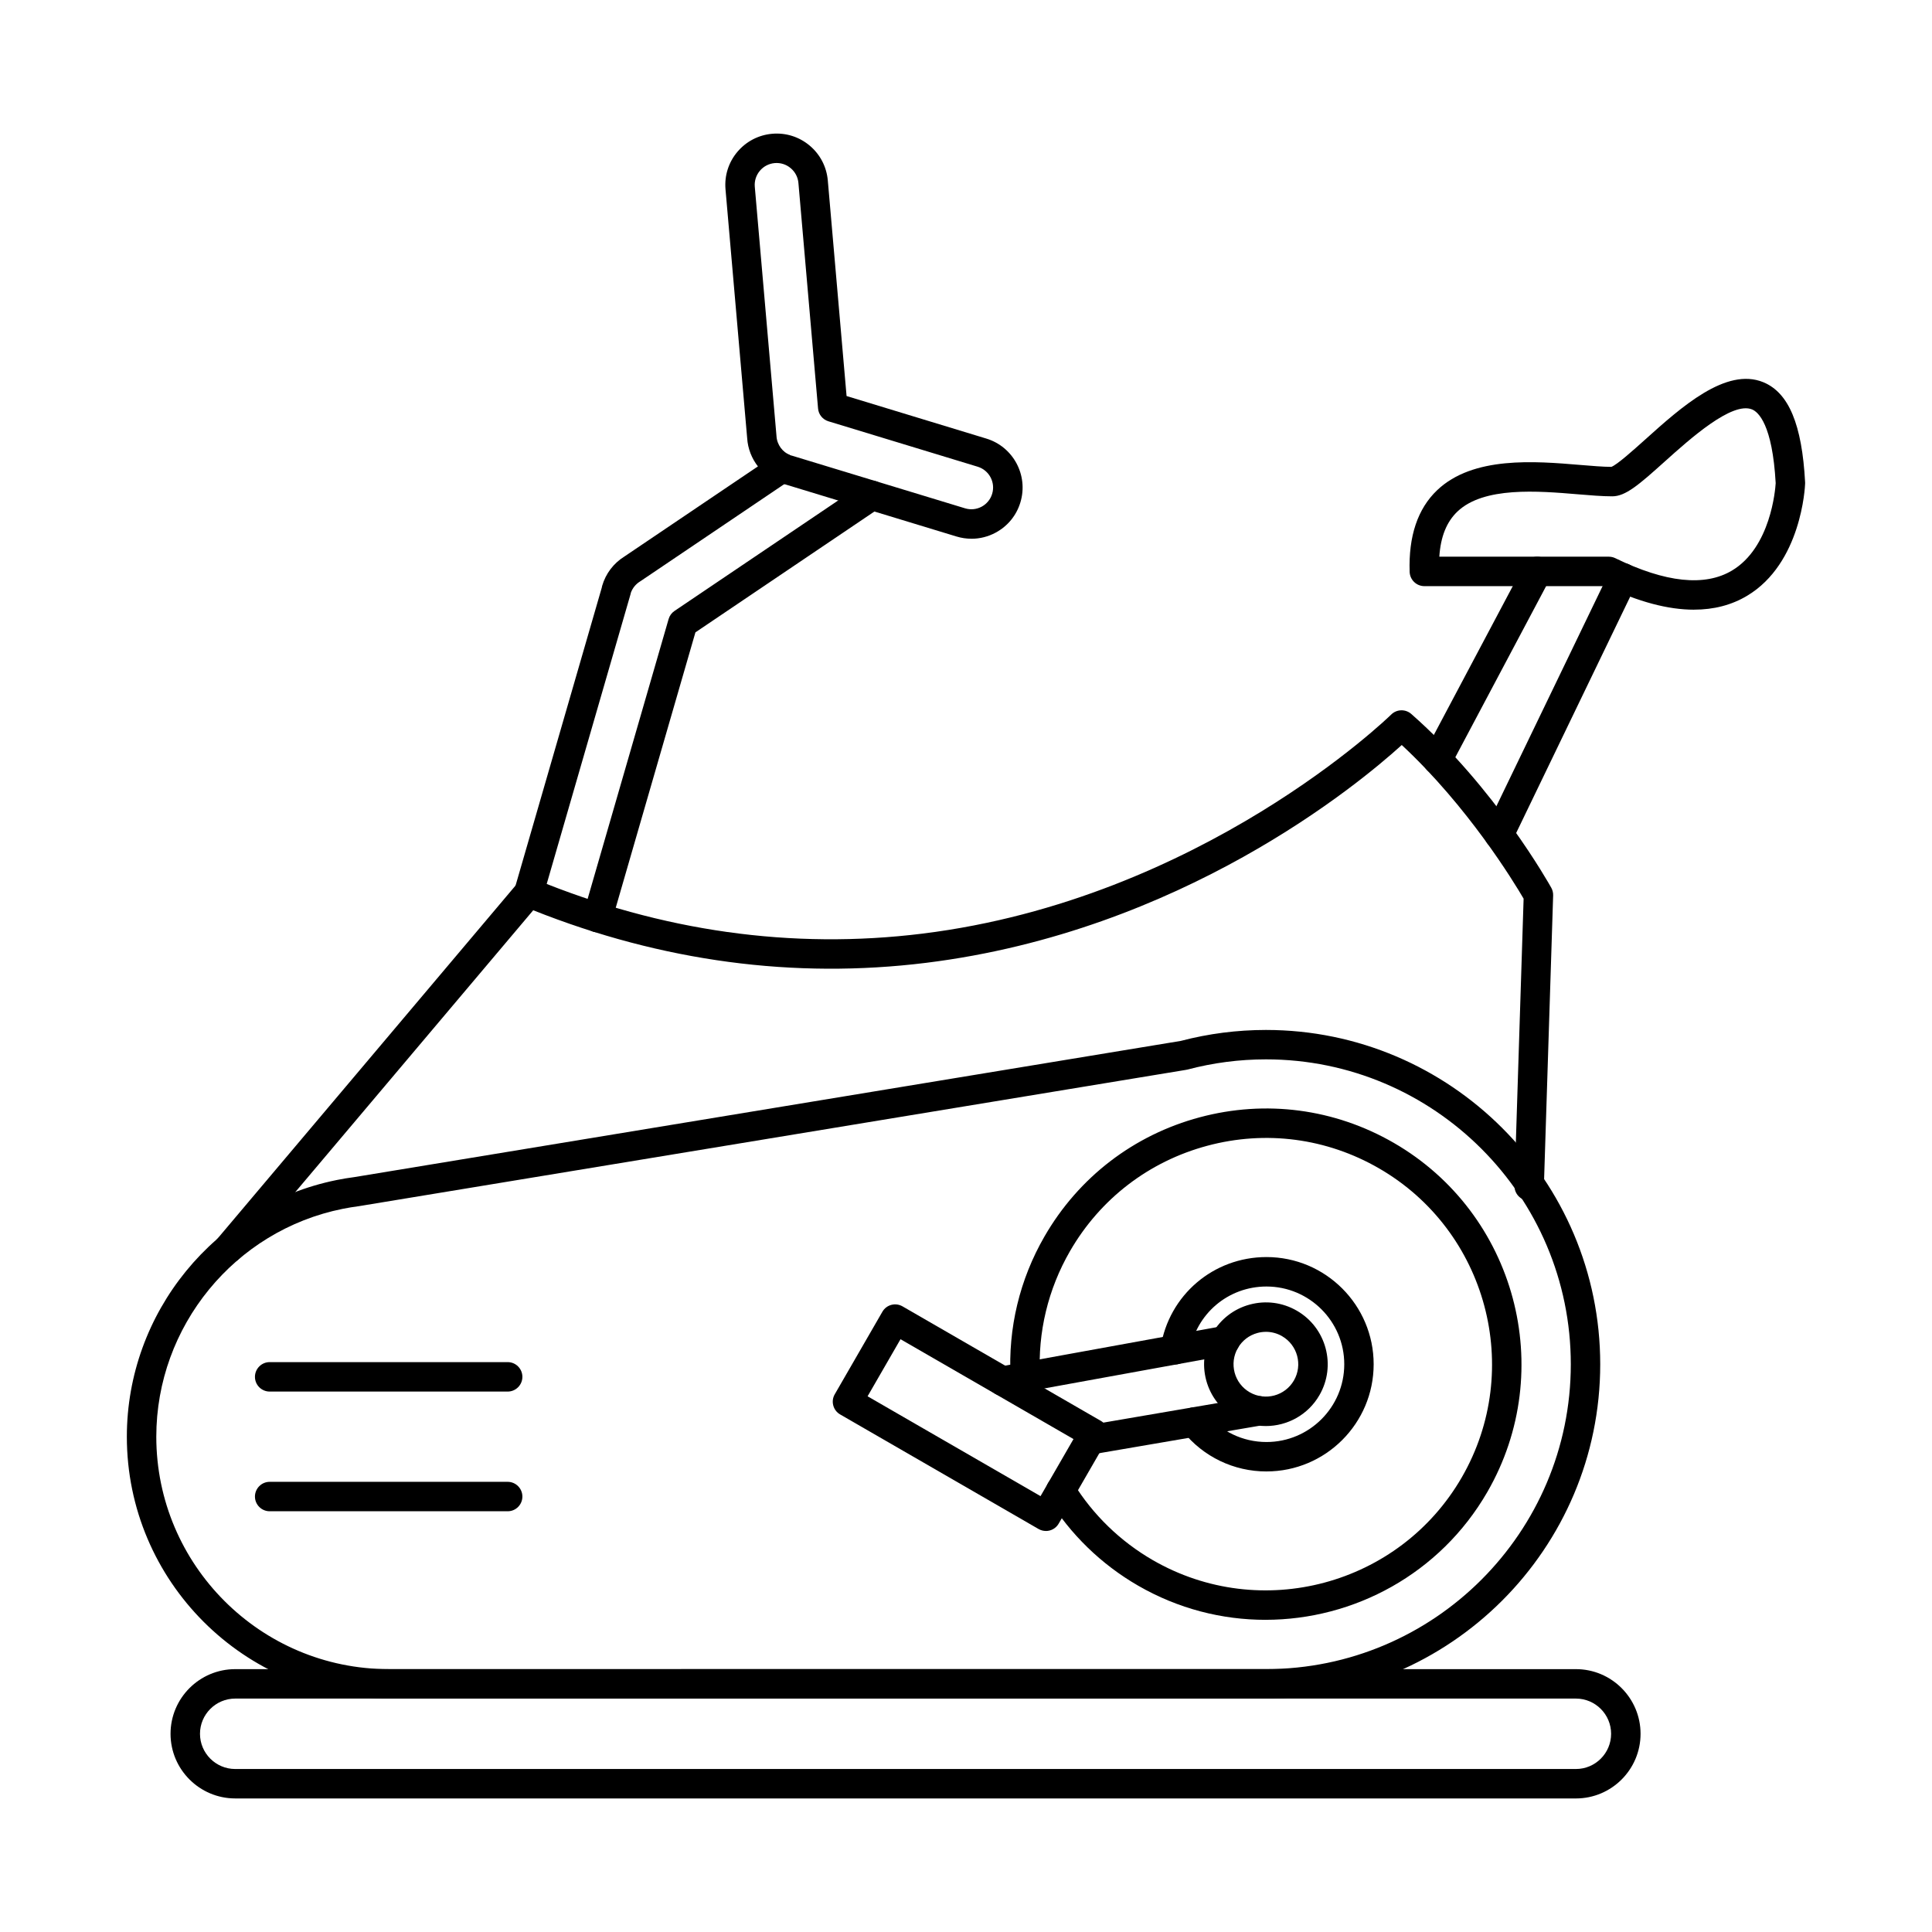
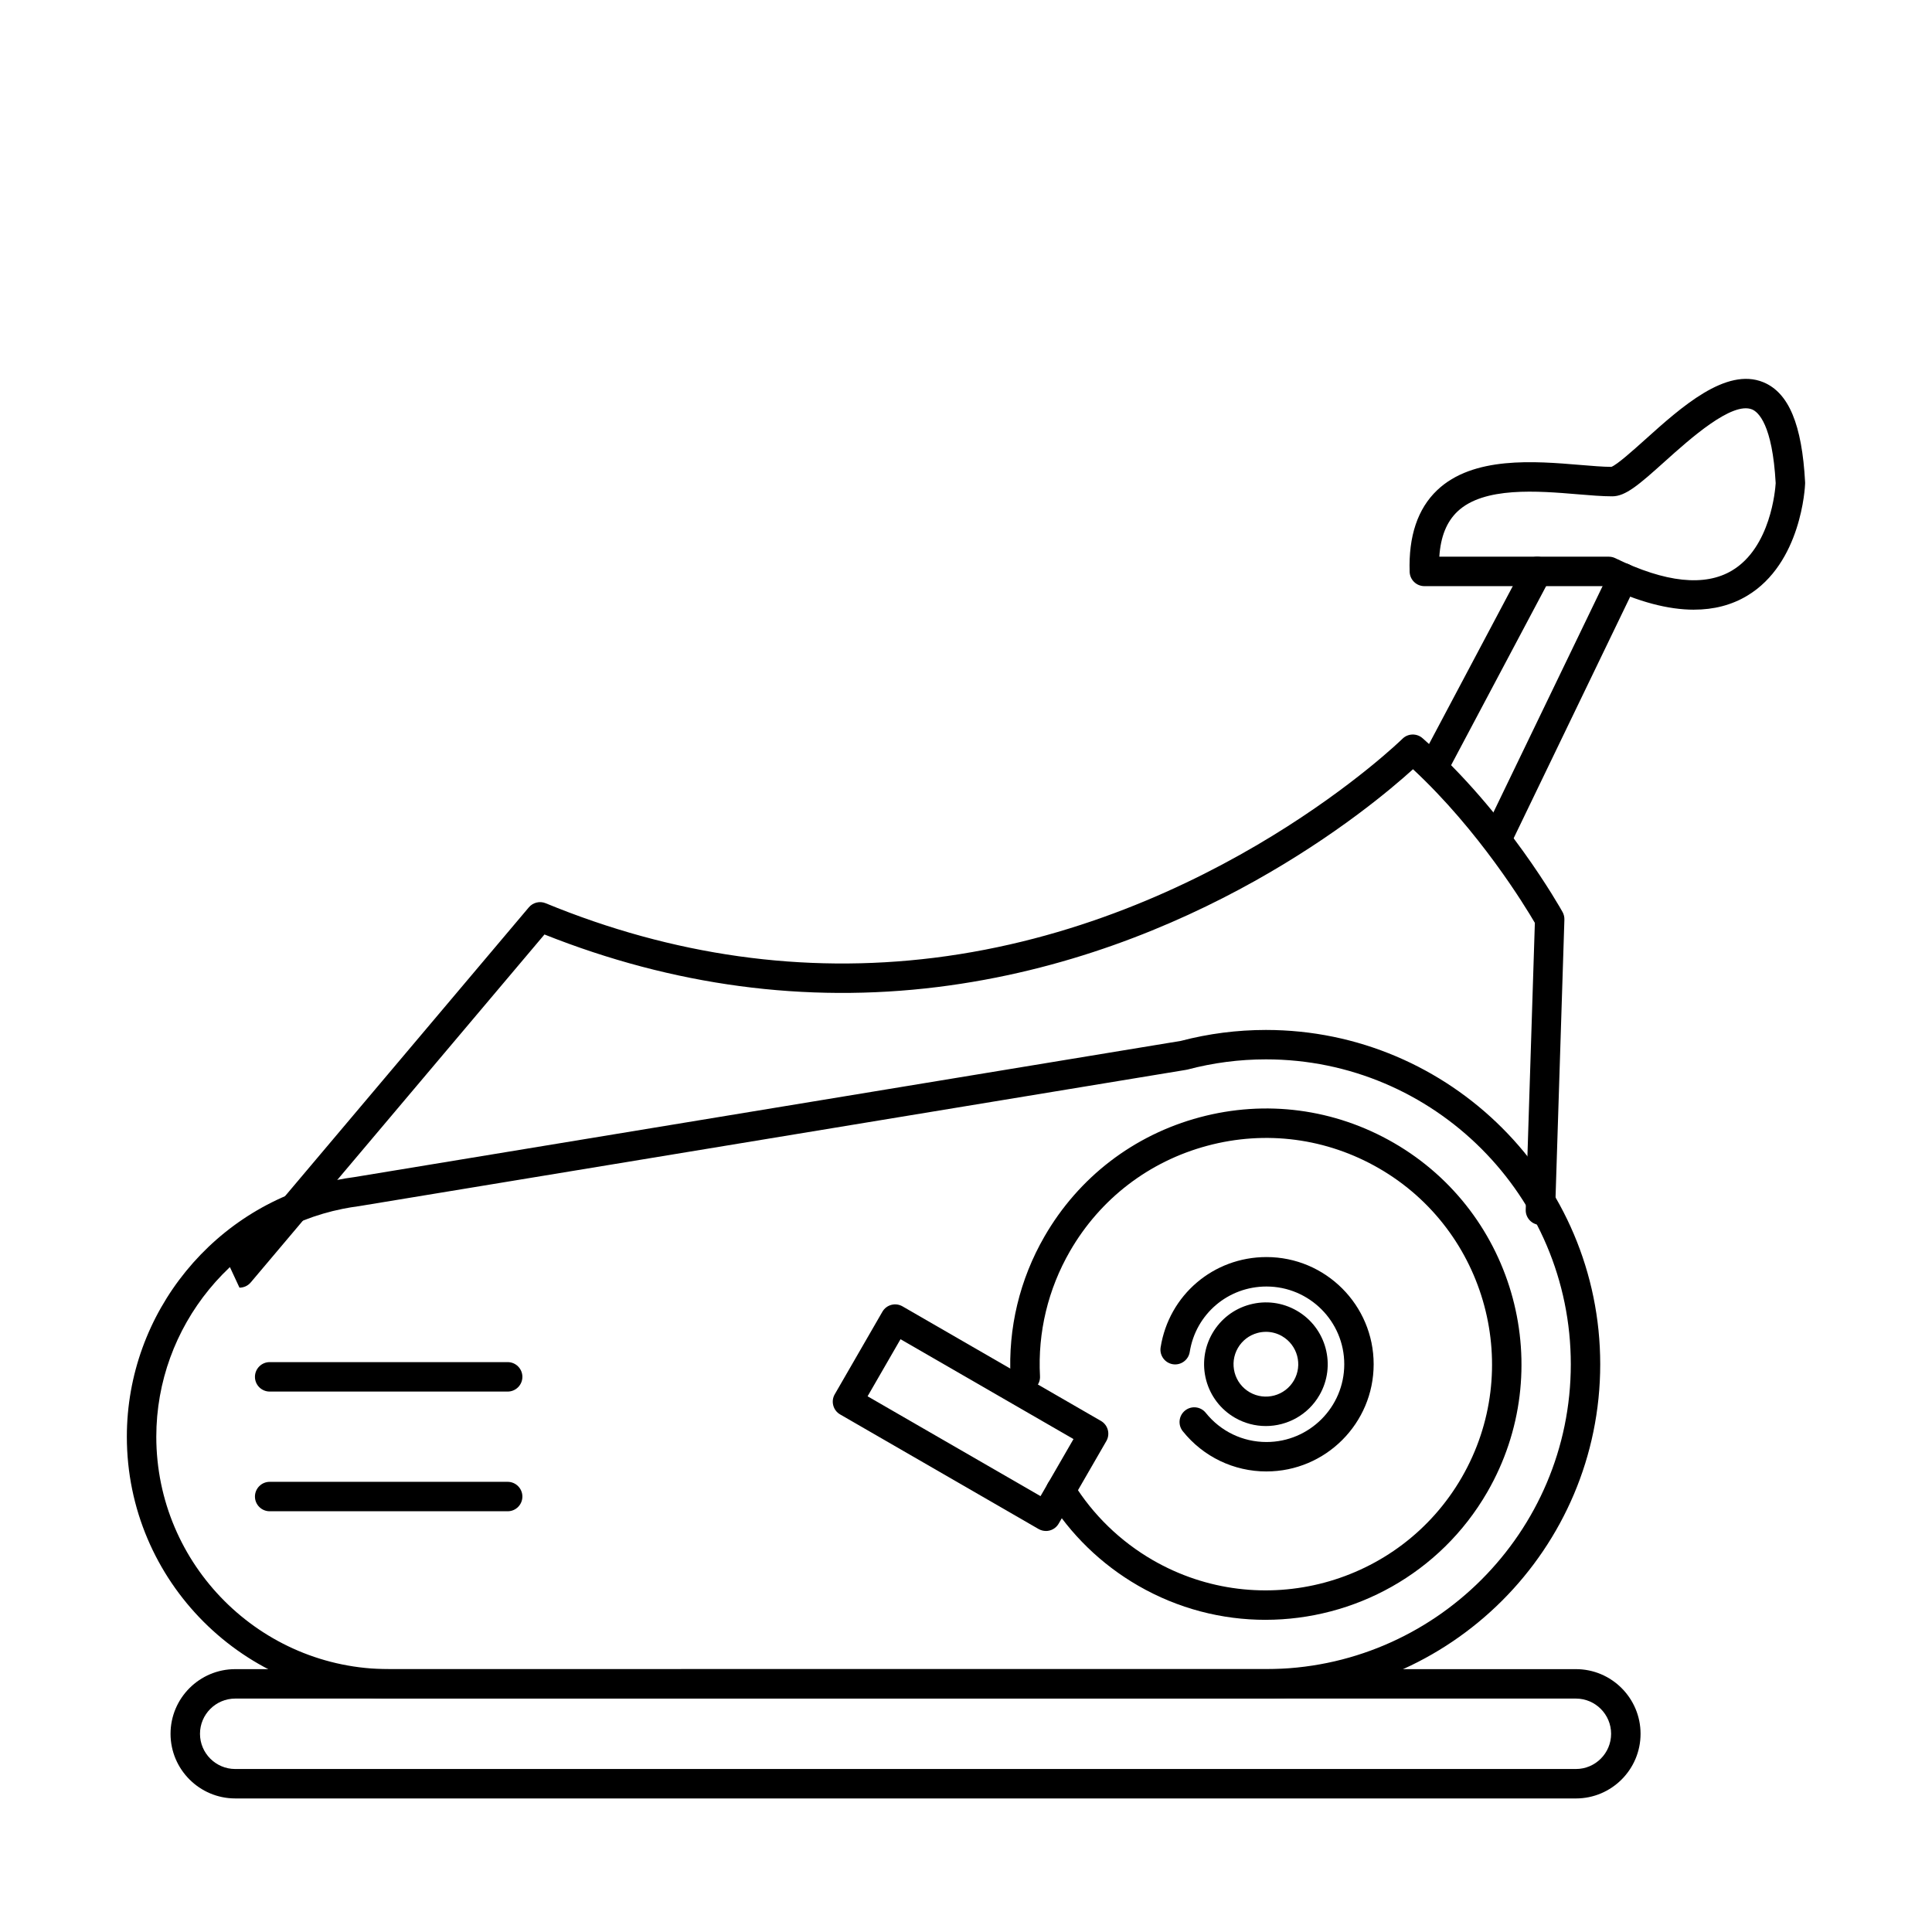
<svg xmlns="http://www.w3.org/2000/svg" fill="#000000" width="800px" height="800px" version="1.1" viewBox="144 144 512 512">
  <g fill-rule="evenodd">
-     <path d="m284.15 384.46c-0.355 0-0.727-0.047-1.09-0.156-2.074-0.598-3.262-2.762-2.66-4.832l23.066-79.707c0.02-0.168 0.059-0.336 0.109-0.5 0.938-3.242 3.027-6.004 5.894-7.781l39.648-26.762c1.789-1.207 4.211-0.734 5.41 1.051 1.211 1.785 0.742 4.211-1.047 5.418l-39.715 26.809c-0.051 0.031-0.102 0.066-0.152 0.098-1.113 0.684-1.969 1.727-2.418 2.957-0.031 0.129-0.059 0.262-0.09 0.391l-23.203 80.195c-0.5 1.707-2.055 2.82-3.754 2.82h0.004zm18.203 6.613c-0.355 0-0.723-0.047-1.09-0.152-2.059-0.602-3.262-2.762-2.66-4.832l22.586-78.035c0.25-0.879 0.809-1.637 1.562-2.148l50.152-33.852c1.777-1.207 4.203-0.734 5.414 1.051 1.203 1.785 0.73 4.211-1.055 5.418l-48.969 33.059-22.188 76.676c-0.5 1.707-2.055 2.816-3.754 2.816h0.004z" />
-     <path d="m399.75 278.71c3.051 0.926 6.266-0.801 7.18-3.84 0.926-3.043-0.801-6.266-3.84-7.188l-39.551-12.035c-1.523-0.465-2.613-1.805-2.746-3.394l-5.203-59.754c-0.133-1.547-0.863-2.945-2.055-3.941-1.176-0.996-2.691-1.473-4.227-1.34-1.543 0.133-2.945 0.859-3.941 2.043-0.992 1.184-1.473 2.688-1.34 4.231l5.742 65.965c0.008 0.039 0.008 0.078 0.008 0.117 0.133 2.277 1.605 4.273 3.719 5.086 0.133 0.023 0.273 0.059 0.406 0.102l45.844 13.945zm1.688 8.059c-1.32 0-2.652-0.195-3.953-0.59l-45.328-13.793c-0.172-0.027-0.359-0.066-0.531-0.121-5.414-1.648-9.277-6.539-9.621-12.18l-5.738-65.914c-0.312-3.625 0.801-7.148 3.141-9.926 2.348-2.781 5.629-4.484 9.246-4.797 3.629-0.309 7.141 0.805 9.926 3.144 2.777 2.34 4.481 5.621 4.797 9.238l4.973 57.121 37.023 11.27c7.16 2.168 11.215 9.758 9.039 16.918-1.043 3.465-3.383 6.316-6.582 8.027-1.988 1.066-4.176 1.609-6.379 1.609z" />
-     <path d="m204.48 478.83c-0.883 0-1.781-0.297-2.512-0.918-1.645-1.391-1.859-3.852-0.469-5.5l79.664-94.371c1.098-1.297 2.906-1.738 4.469-1.09 33.699 13.875 68.305 18.746 102.86 14.465 73.945-9.16 123.7-57.566 124.19-58.051 1.457-1.441 3.781-1.508 5.324-0.156 22.25 19.578 36.504 44.996 37.105 46.066 0.34 0.613 0.508 1.312 0.488 2.019l-2.457 77.125c-0.059 2.152-1.84 3.844-4.023 3.777-2.152-0.07-3.84-1.871-3.769-4.023l2.422-76.02c-2.609-4.465-14.777-24.438-32.293-40.715-11.531 10.461-58.387 49.344-126.03 57.719-34.988 4.332-70.02-0.352-104.14-13.926l-77.844 92.211c-0.773 0.914-1.879 1.387-2.984 1.383z" />
+     <path d="m204.48 478.83l79.664-94.371c1.098-1.297 2.906-1.738 4.469-1.09 33.699 13.875 68.305 18.746 102.86 14.465 73.945-9.16 123.7-57.566 124.19-58.051 1.457-1.441 3.781-1.508 5.324-0.156 22.25 19.578 36.504 44.996 37.105 46.066 0.34 0.613 0.508 1.312 0.488 2.019l-2.457 77.125c-0.059 2.152-1.84 3.844-4.023 3.777-2.152-0.07-3.84-1.871-3.769-4.023l2.422-76.02c-2.609-4.465-14.777-24.438-32.293-40.715-11.531 10.461-58.387 49.344-126.03 57.719-34.988 4.332-70.02-0.352-104.14-13.926l-77.844 92.211c-0.773 0.914-1.879 1.387-2.984 1.383z" />
    <path d="m479.37 573.27c-11.492 0-23.129-2.918-33.766-9.062-9.742-5.621-17.984-13.625-23.824-23.145-1.129-1.836-0.559-4.238 1.281-5.367 1.832-1.129 4.234-0.555 5.363 1.281 5.172 8.418 12.465 15.496 21.082 20.473 28.621 16.527 65.359 6.684 81.887-21.941 16.523-28.625 6.676-65.359-21.945-81.887-13.867-8.008-30.02-10.133-45.484-5.988-15.473 4.144-28.398 14.062-36.402 27.93-5.82 10.082-8.574 21.539-7.953 33.125 0.125 2.152-1.535 3.988-3.688 4.106-2.172 0.113-3.984-1.539-4.106-3.688-0.699-13.098 2.406-26.047 8.992-37.445 9.043-15.672 23.652-26.883 41.137-31.566 17.477-4.684 35.73-2.281 51.406 6.766 32.352 18.68 43.473 60.195 24.801 92.547-12.535 21.707-35.355 33.859-58.781 33.859z" />
    <path d="m479.49 496.95c-0.738 0-1.496 0.098-2.234 0.297-2.211 0.594-4.062 2.012-5.211 3.996-1.141 1.984-1.441 4.297-0.855 6.512 0.594 2.215 2.012 4.062 3.992 5.211 4.109 2.367 9.355 0.957 11.723-3.141 2.367-4.098 0.953-9.355-3.141-11.723l0.004-0.004c-1.32-0.762-2.797-1.152-4.277-1.152zm-0.039 24.965c-2.769 0-5.59-0.707-8.168-2.191-3.785-2.191-6.492-5.723-7.629-9.945-1.125-4.227-0.547-8.645 1.637-12.434 2.199-3.789 5.719-6.5 9.945-7.633 4.242-1.133 8.648-0.551 12.438 1.637 7.824 4.516 10.516 14.559 5.992 22.379-3.027 5.25-8.543 8.188-14.215 8.188z" />
    <path d="m373.92 514.03 45.832 26.461 8.738-15.125-45.844-26.461zm47.254 35.691c-0.664 0-1.332-0.168-1.953-0.523l-52.582-30.363c-0.895-0.516-1.547-1.367-1.812-2.367-0.273-1.004-0.133-2.066 0.387-2.961l12.629-21.883c1.074-1.867 3.461-2.504 5.332-1.426l52.59 30.363c0.891 0.516 1.551 1.371 1.816 2.371 0.266 0.996 0.133 2.062-0.387 2.961l-12.633 21.883c-0.723 1.254-2.035 1.953-3.383 1.953z" />
-     <path d="m409.66 513.9c-1.852 0-3.488-1.32-3.832-3.203-0.383-2.121 1.016-4.148 3.141-4.535l59.02-10.73c2.113-0.387 4.141 1.02 4.527 3.141 0.387 2.121-1.016 4.152-3.141 4.535l-59.02 10.73c-0.234 0.043-0.469 0.062-0.699 0.062zm23.184 15.578c-1.871 0-3.516-1.34-3.844-3.242-0.363-2.125 1.055-4.141 3.18-4.504l44.867-7.684c2.121-0.359 4.133 1.066 4.5 3.188 0.367 2.125-1.066 4.141-3.191 4.504l-44.855 7.68c-0.219 0.039-0.445 0.059-0.66 0.059z" />
    <path d="m206.34 594.14c-5.152 0-9.34 4.188-9.34 9.332s4.188 9.332 9.336 9.332h355.3c5.141 0 9.324-4.184 9.324-9.332 0.004-5.148-4.188-9.332-9.328-9.332zm355.29 26.465h-355.29c-9.449 0-17.145-7.684-17.145-17.133 0.004-9.449 7.691-17.133 17.141-17.133h355.3c9.449 0 17.129 7.688 17.129 17.137 0.004 9.445-7.68 17.133-17.129 17.133z" />
    <path d="m524.93 349.21c-0.617 0-1.25-0.145-1.832-0.453-1.898-1.012-2.633-3.371-1.617-5.273l26.457-49.879c1.02-1.902 3.371-2.625 5.273-1.617 1.914 1.008 2.633 3.371 1.625 5.273l-26.465 49.875c-0.699 1.32-2.051 2.074-3.441 2.074zm16.348 19.848c-0.57 0-1.152-0.125-1.699-0.387-1.938-0.938-2.754-3.269-1.82-5.211l32.82-68.02c0.934-1.941 3.266-2.754 5.207-1.816s2.754 3.269 1.82 5.207l-32.816 68.02c-0.668 1.391-2.062 2.207-3.516 2.207z" />
    <path d="m525.43 291.53h44.938c0.59 0 1.176 0.137 1.707 0.395 13.309 6.484 23.711 7.586 30.938 3.266 10.234-6.121 11.461-21.43 11.562-23.148-0.863-15.648-4.652-18.871-6.238-19.531-5.34-2.207-16.508 7.828-23.184 13.824-6.906 6.211-10.383 9.195-13.887 9.195-2.66 0-5.84-0.266-9.215-0.547-10.473-0.875-24.82-2.074-31.809 4.578-2.875 2.731-4.461 6.668-4.805 11.969zm67.488 14.043c-6.867 0-14.703-2.078-23.449-6.238h-47.992c-2.102 0-3.832-1.668-3.906-3.769-0.316-9.469 2.133-16.754 7.285-21.656 9.531-9.07 25.887-7.699 37.836-6.703 3.102 0.258 6.023 0.504 8.332 0.52 1.543-0.582 5.789-4.394 8.91-7.195 9.582-8.609 21.496-19.32 31.383-15.23 6.727 2.789 10.242 11.219 11.055 26.527 0.012 0.117 0.012 0.242 0 0.359-0.027 0.855-0.984 21.094-15.363 29.695-4.102 2.457-8.809 3.684-14.09 3.684z" />
    <path d="m278.54 512.78h-63.074c-2.152 0-3.902-1.746-3.902-3.902 0.004-2.156 1.75-3.902 3.902-3.902h63.074c2.152 0 3.898 1.746 3.898 3.902 0 2.152-1.746 3.902-3.898 3.902z" />
    <path d="m278.54 544.5h-63.074c-2.152 0-3.902-1.746-3.902-3.898 0.004-2.152 1.75-3.902 3.902-3.902h63.074c2.152 0 3.898 1.75 3.898 3.902 0 2.152-1.746 3.902-3.898 3.898z" />
    <path d="m234.83 464.35c0 0.004-0.012 0.004-0.012 0.004-28.621 5.746-49.398 31.141-49.398 60.387 0.004 33.961 27.625 61.594 61.59 61.594l232.48-0.004c44.551 0 80.789-36.242 80.789-80.793 0-44.551-36.238-80.797-80.789-80.797-7.039 0-14.039 0.91-20.809 2.707-0.18 0.051-0.387 0.086-0.578 0.109l-219 36.09c-0.043 0.008-0.094 0.016-0.137 0.02-1.359 0.176-2.723 0.402-4.055 0.668-0.027 0.004-0.051 0.012-0.082 0.016zm244.66 129.79h-232.48c-38.262 0-69.395-31.129-69.395-69.395 0-32.898 23.336-61.473 55.512-68.004 0.094-0.023 0.195-0.043 0.293-0.059 1.434-0.289 2.945-0.535 4.461-0.734l219.05-36.098c7.332-1.926 14.922-2.902 22.551-2.902 48.848 0 88.594 39.746 88.594 88.598 0.004 48.852-39.746 88.598-88.59 88.598z" />
    <path d="m479.63 533.95c-8.664 0-16.754-3.887-22.18-10.66-1.348-1.684-1.078-4.137 0.609-5.484 1.676-1.348 4.137-1.074 5.477 0.605 3.945 4.918 9.805 7.738 16.094 7.738 11.371 0 20.613-9.242 20.613-20.605 0-11.363-9.246-20.605-20.613-20.605-10.188 0-18.754 7.301-20.34 17.355-0.344 2.125-2.348 3.578-4.473 3.242-2.121-0.34-3.574-2.336-3.242-4.465 2.195-13.871 14-23.938 28.051-23.938 15.668-0.004 28.406 12.742 28.406 28.406 0.004 15.664-12.742 28.406-28.406 28.406z" />
  </g>
</svg>